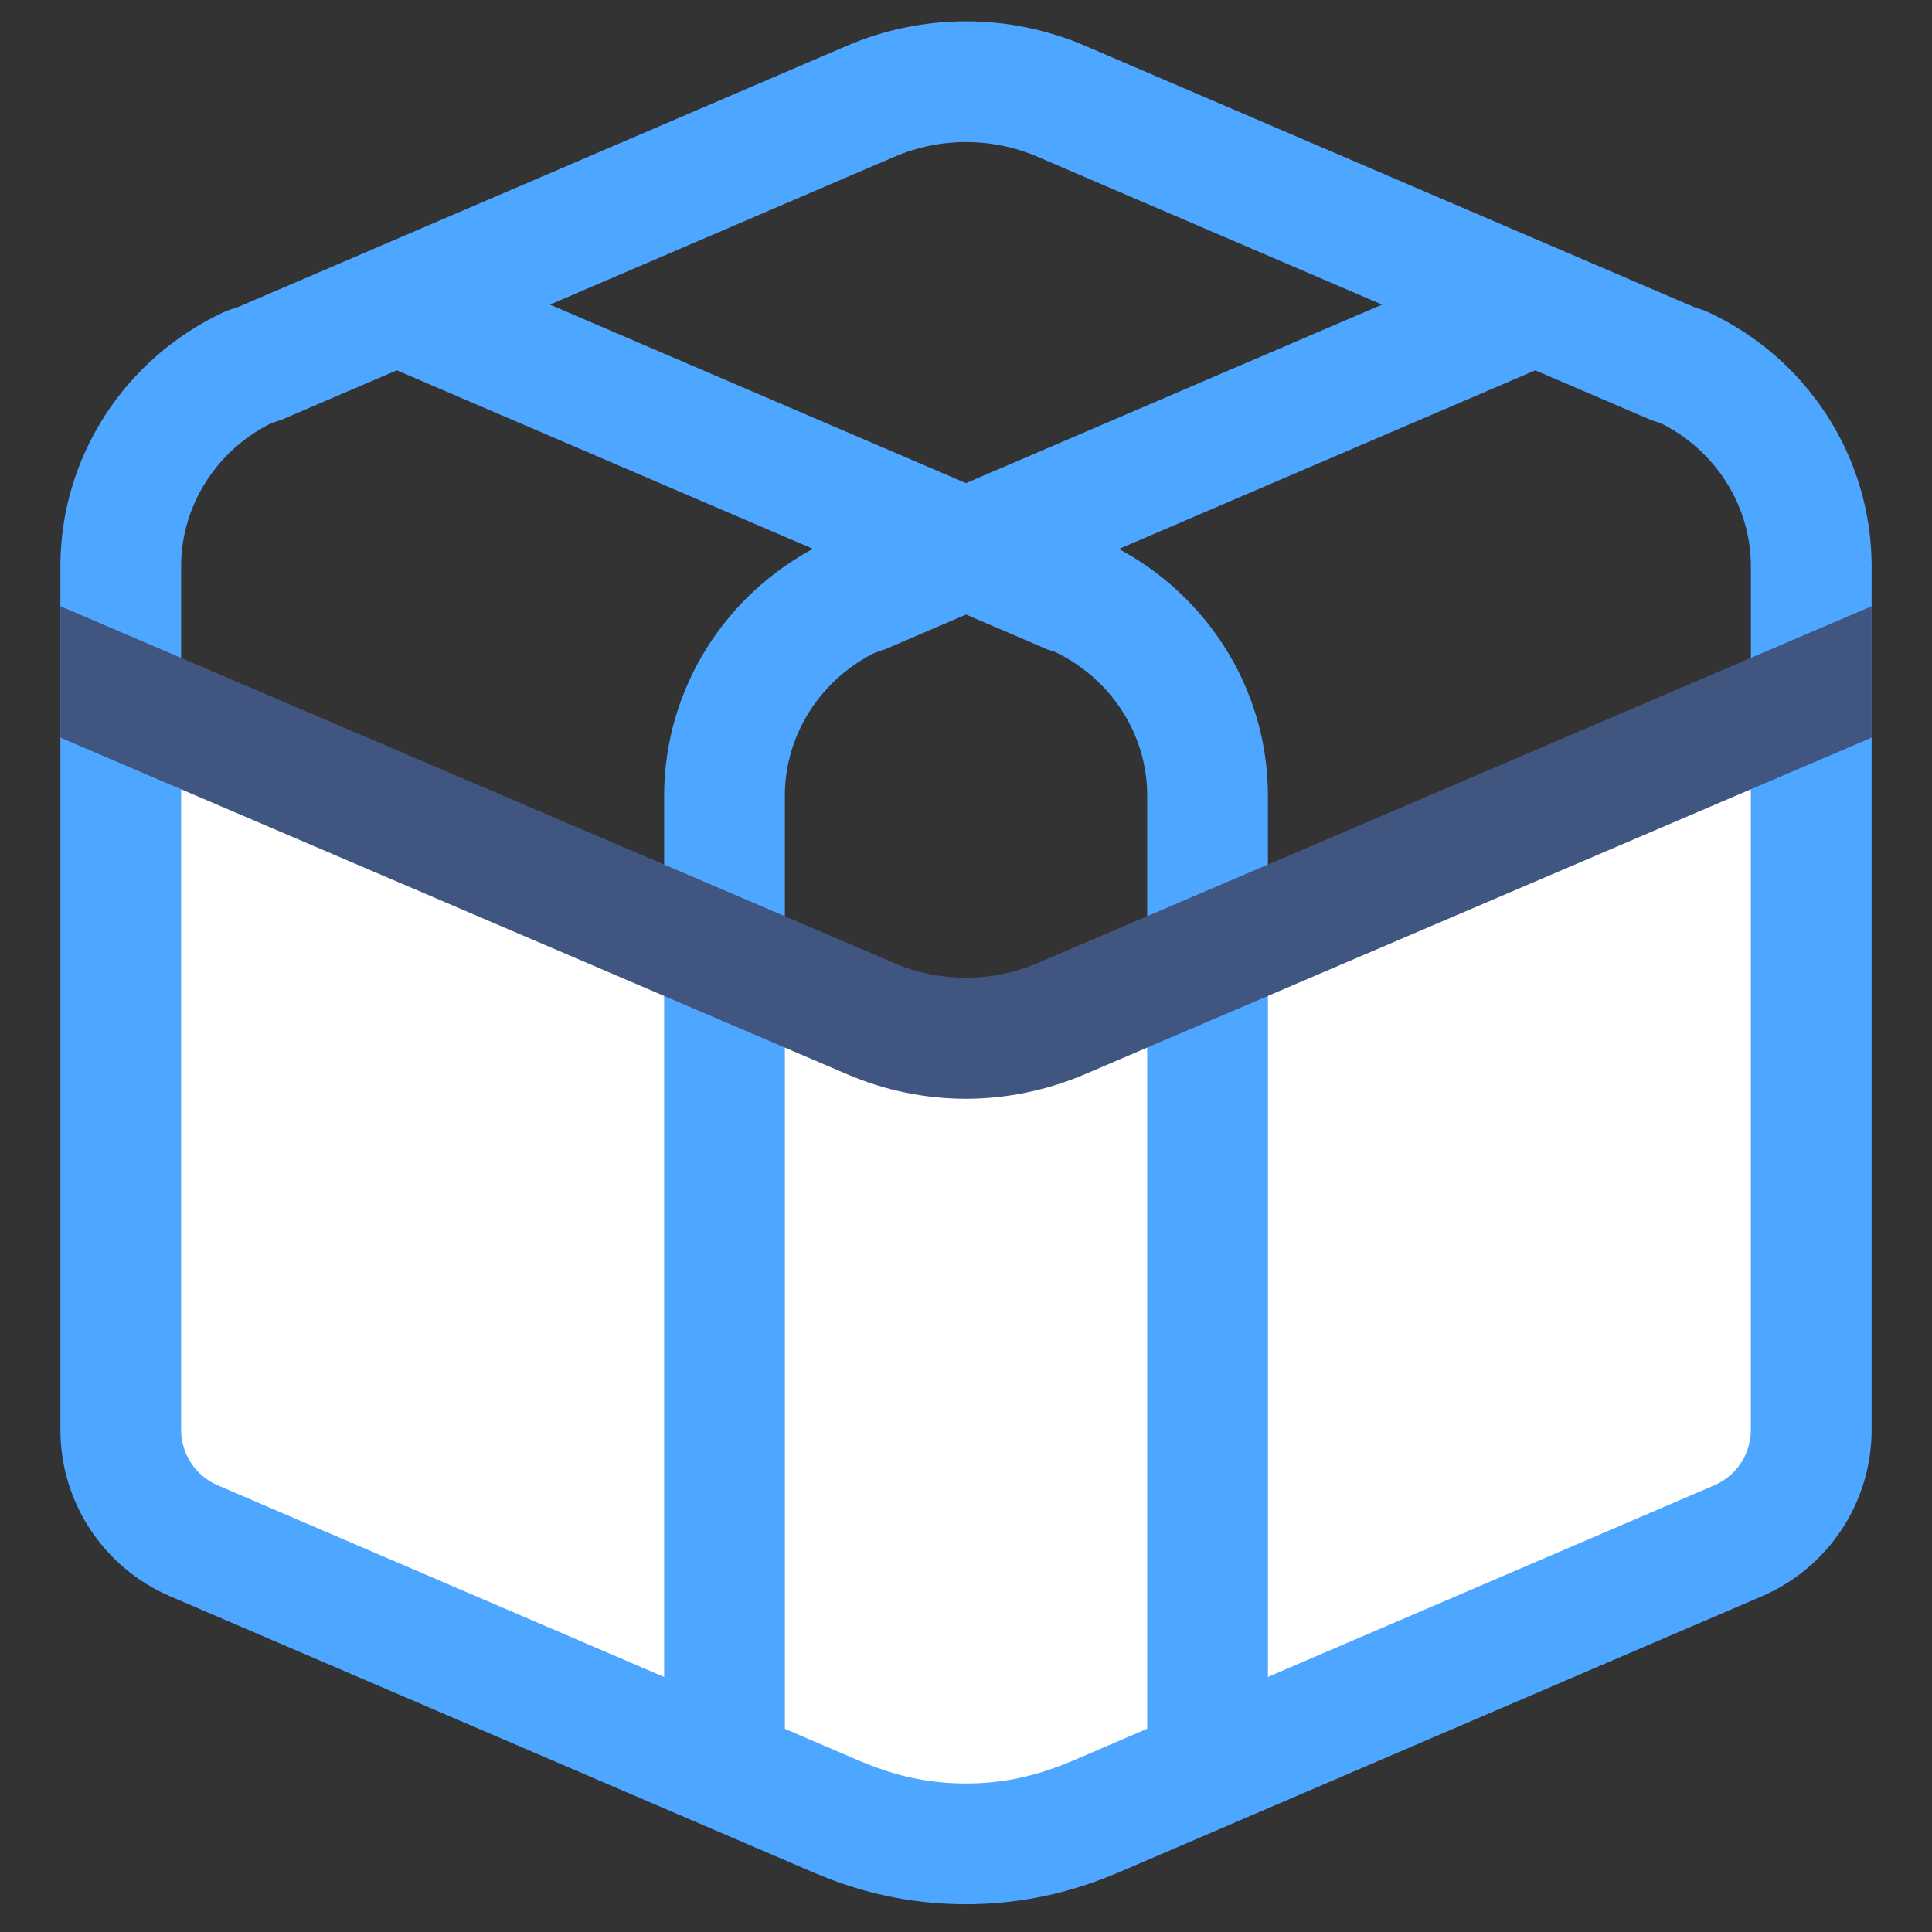
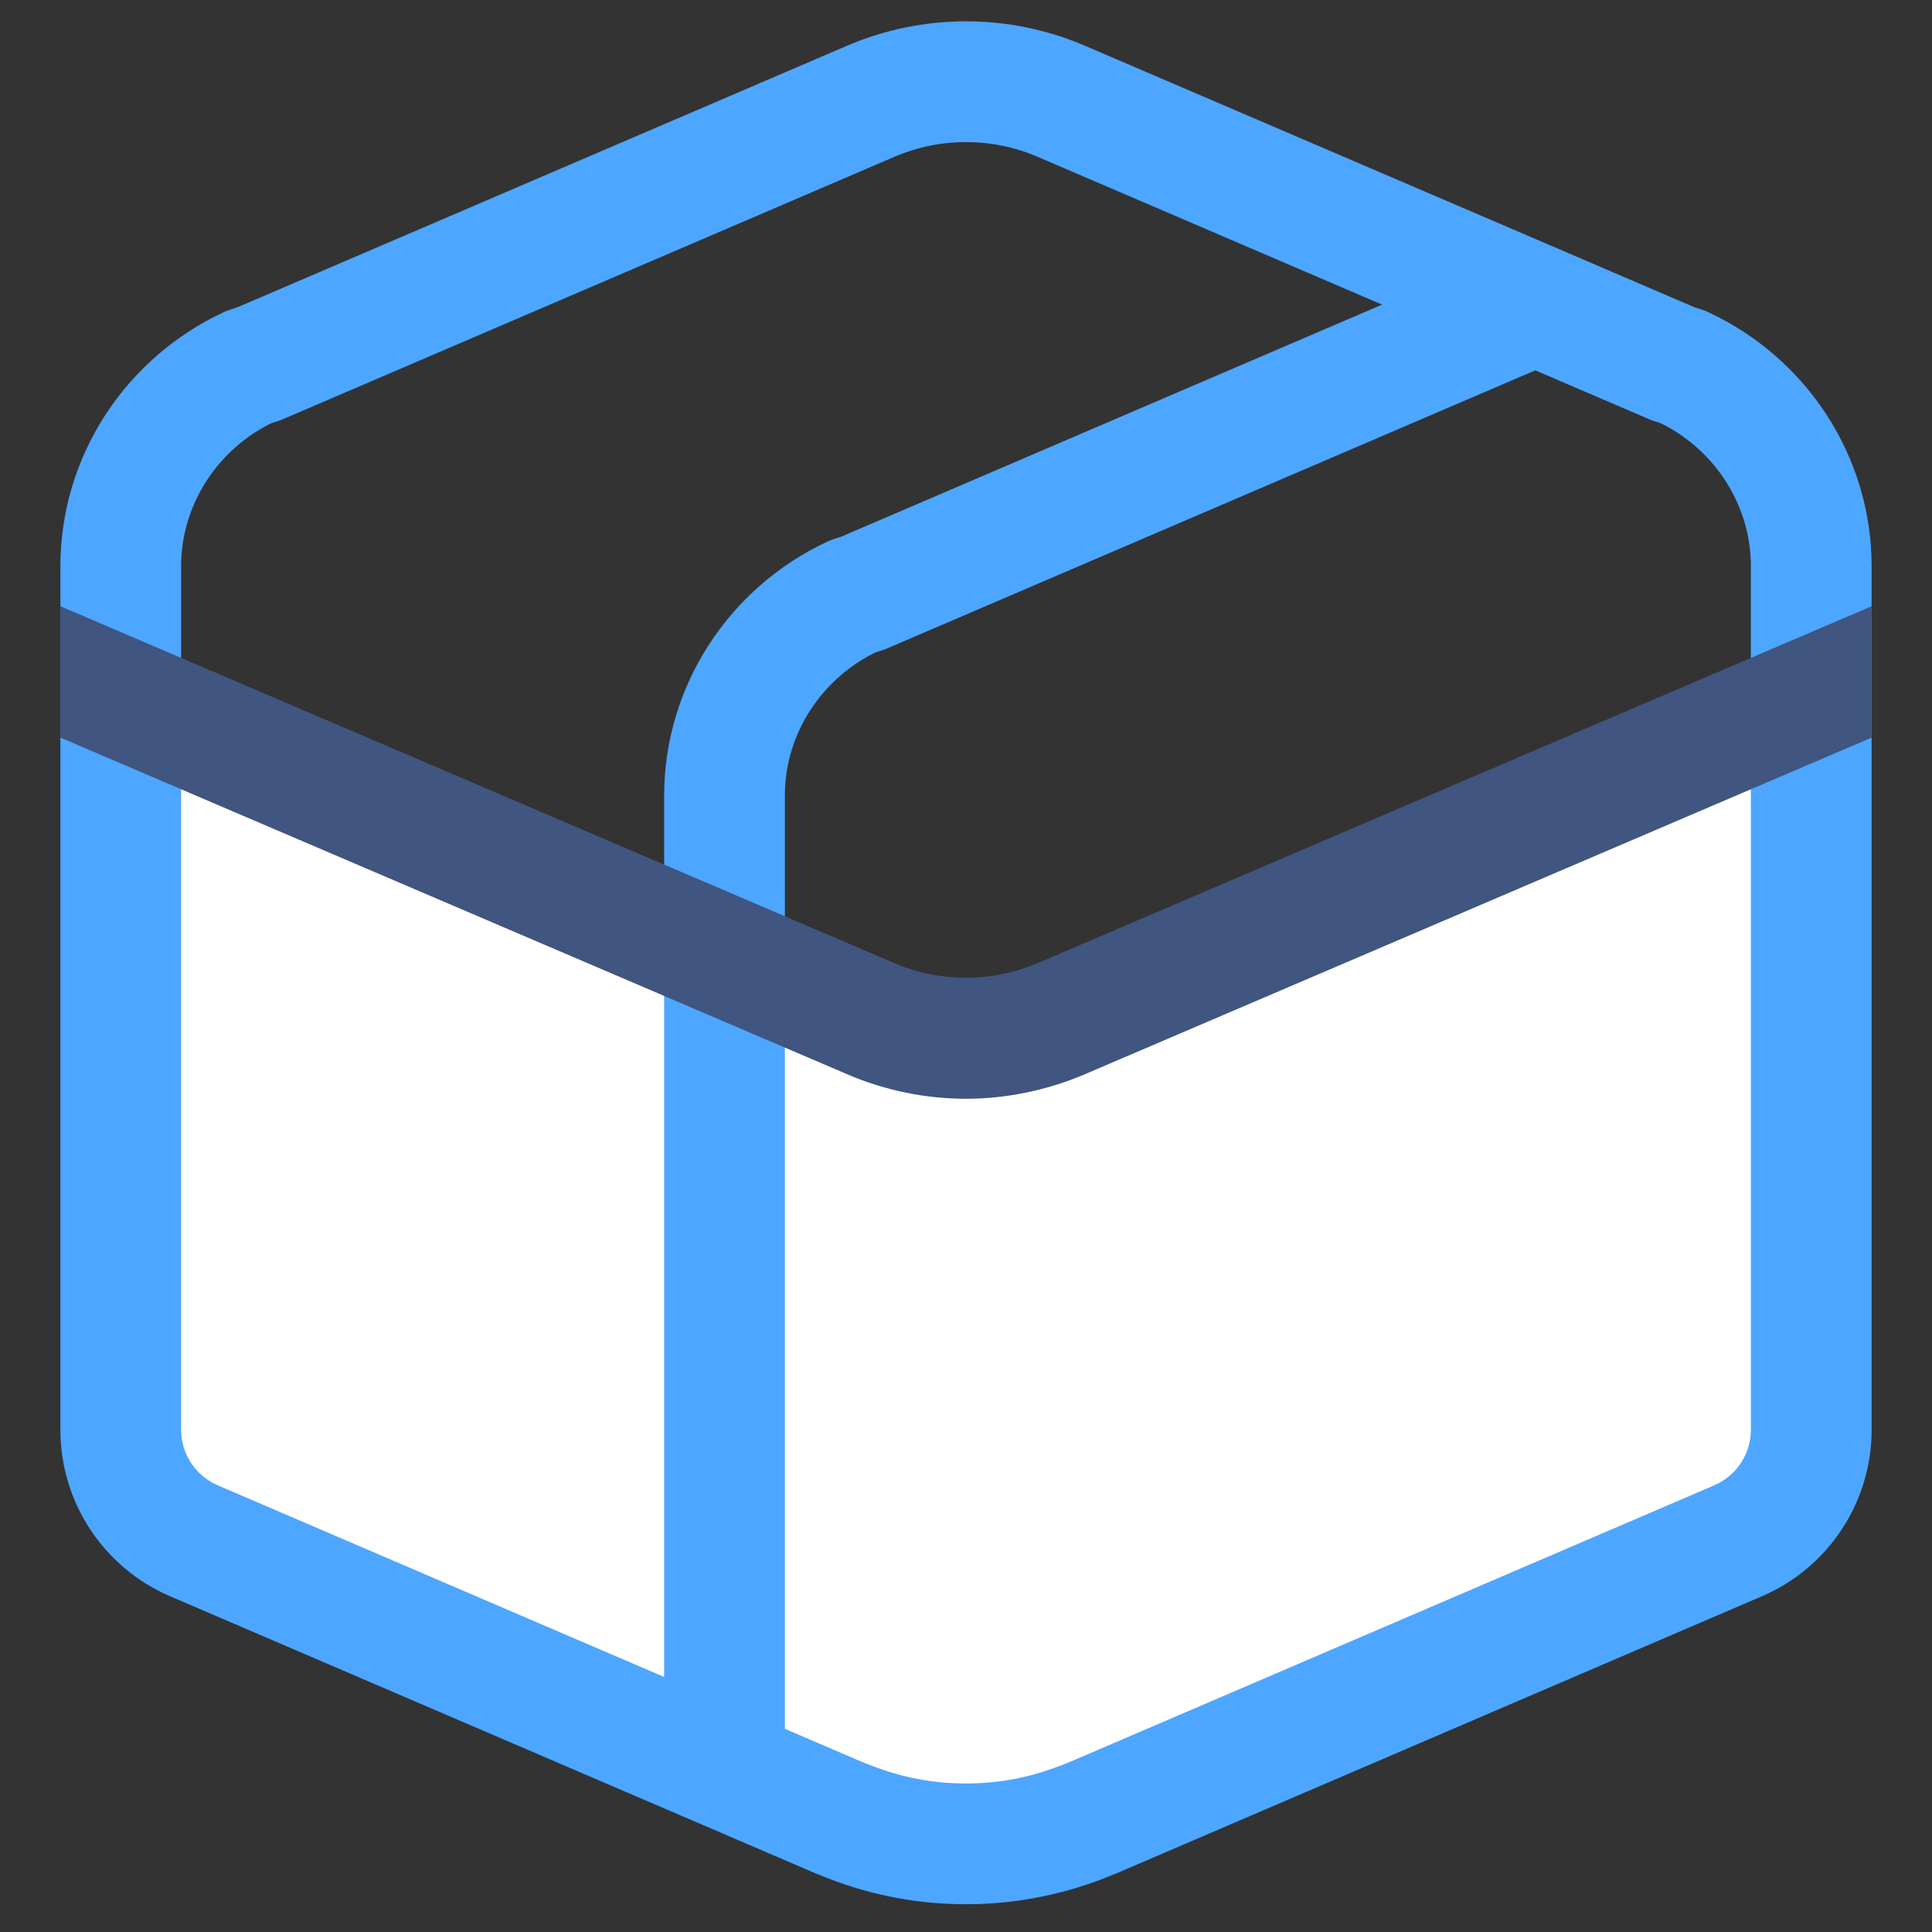
<svg xmlns="http://www.w3.org/2000/svg" version="1.1" x="0px" y="0px" viewBox="0 0 32 32" style="enable-background:new 0 0 32 32;" xml:space="preserve">
  <rect x="0" y="0" width="32" height="32" fill="#333333" stroke="none" />
  <g id="Layer_8">
-     <path style="fill:#FFFFFF;" d="M16.78,17.04c-0.24,0.1-0.52,0.16-0.78,0.16s-0.54-0.06-0.78-0.16L2,11.38v12.302   c0,0.8,0.476,1.522,1.211,1.838L13.88,30.1l0.2,0.08c0.62,0.24,1.26,0.36,1.92,0.36s1.3-0.12,1.92-0.36l0.2-0.08l10.669-4.58   C29.524,25.204,30,24.482,30,23.682V11.38L16.78,17.04z" />
+     <path style="fill:#FFFFFF;" d="M16.78,17.04c-0.24,0.1-0.52,0.16-0.78,0.16s-0.54-0.06-0.78-0.16L2,11.38v12.302   c0,0.8,0.476,1.522,1.211,1.838L13.88,30.1c0.62,0.24,1.26,0.36,1.92,0.36s1.3-0.12,1.92-0.36l0.2-0.08l10.669-4.58   C29.524,25.204,30,24.482,30,23.682V11.38L16.78,17.04z" />
    <path style="fill:#4DA6FF;" d="M30,9.38h-1v14.302c0,0.4-0.238,0.761-0.605,0.919l-10.658,4.575l-0.188,0.075l0.371,0.928   l-0.361-0.933C17.05,29.444,16.539,29.54,16,29.54c-0.539,0-1.05-0.096-1.559-0.293L14.08,30.18l0.371-0.928l-0.188-0.075   L3.605,24.601l0,0C3.238,24.443,3,24.082,3,23.682V9.38C2.999,8.36,3.607,7.425,4.544,6.985L4.12,6.08l0.316,0.949l0.06-0.02   l0.12-0.04l0.04-0.013l10.161-4.36l0,0c0.378-0.162,0.78-0.243,1.183-0.243c0.403,0,0.805,0.081,1.183,0.243l10.161,4.36   l0.16,0.053l0.06,0.02L27.88,6.08l-0.424,0.905C28.393,7.425,29.001,8.36,29,9.38H30h1c-0.001-1.82-1.073-3.445-2.696-4.205   L28.252,5.15l-0.115-0.038l-0.08-0.027L17.971,0.758l0,0C17.342,0.488,16.671,0.353,16,0.353c-0.671,0-1.342,0.135-1.972,0.405   L3.944,5.085l-0.08,0.027l-0.06,0.02L3.748,5.15L3.696,5.175C2.073,5.935,1.001,7.56,1,9.38h0v14.302   c0,1.199,0.714,2.283,1.817,2.757l0,0l10.68,4.585l0.212,0.085l0.005,0.002l0.005,0.002c0.731,0.284,1.5,0.428,2.281,0.427   c0.781,0,1.55-0.144,2.281-0.427l0.005-0.002l0.205-0.082l0.012-0.005l10.68-4.585C30.286,25.965,31,24.881,31,23.682V9.38H30z" />
-     <path style="fill:#4DA6FF;" d="M6.177,5.964l11.167,4.791l0.1,0.033l0.06,0.02l0.03,0.01L17.85,9.87l-0.447,0.894l0.02,0.01   l0.013,0.006l0.013,0.006c0.94,0.438,1.553,1.367,1.552,2.393v7.151v8.962h2l0-8.962V13.18c-0.001-1.831-1.086-3.453-2.708-4.207   L17.87,9.88l0.447-0.894l-0.02-0.01l-0.064-0.032l-0.097-0.032l-0.06-0.02l-0.02-0.007L6.966,4.126L6.177,5.964L6.177,5.964z" />
    <path style="fill:#4DA6FF;" d="M25.034,4.126l-11.09,4.758l-0.02,0.007l-0.06,0.02l-0.03,0.01l-0.03,0.01L13.748,8.95l-0.053,0.025   C12.084,9.73,11.002,11.349,11,13.18v7.151v8.962h2l0-8.962V13.18c-0.002-1.026,0.613-1.958,1.544-2.395L14.12,9.88l0.316,0.949   l0.03-0.01l0.03-0.01l0.06-0.02l0.06-0.02l0.04-0.013l11.167-4.791L25.034,4.126L25.034,4.126z" />
    <path style="fill:#405580;" d="M31,10.041l-13.826,5.916c-0.742,0.316-1.605,0.316-2.34,0.004L1,10.041v2.176l13.051,5.584   c0.613,0.262,1.287,0.398,1.949,0.398c0.662,0,1.34-0.139,1.959-0.402L31,12.217V10.041z" />
-     <rect style="fill:none;" width="32" height="32" />
  </g>
  <g id="Layer_1">
</g>
</svg>